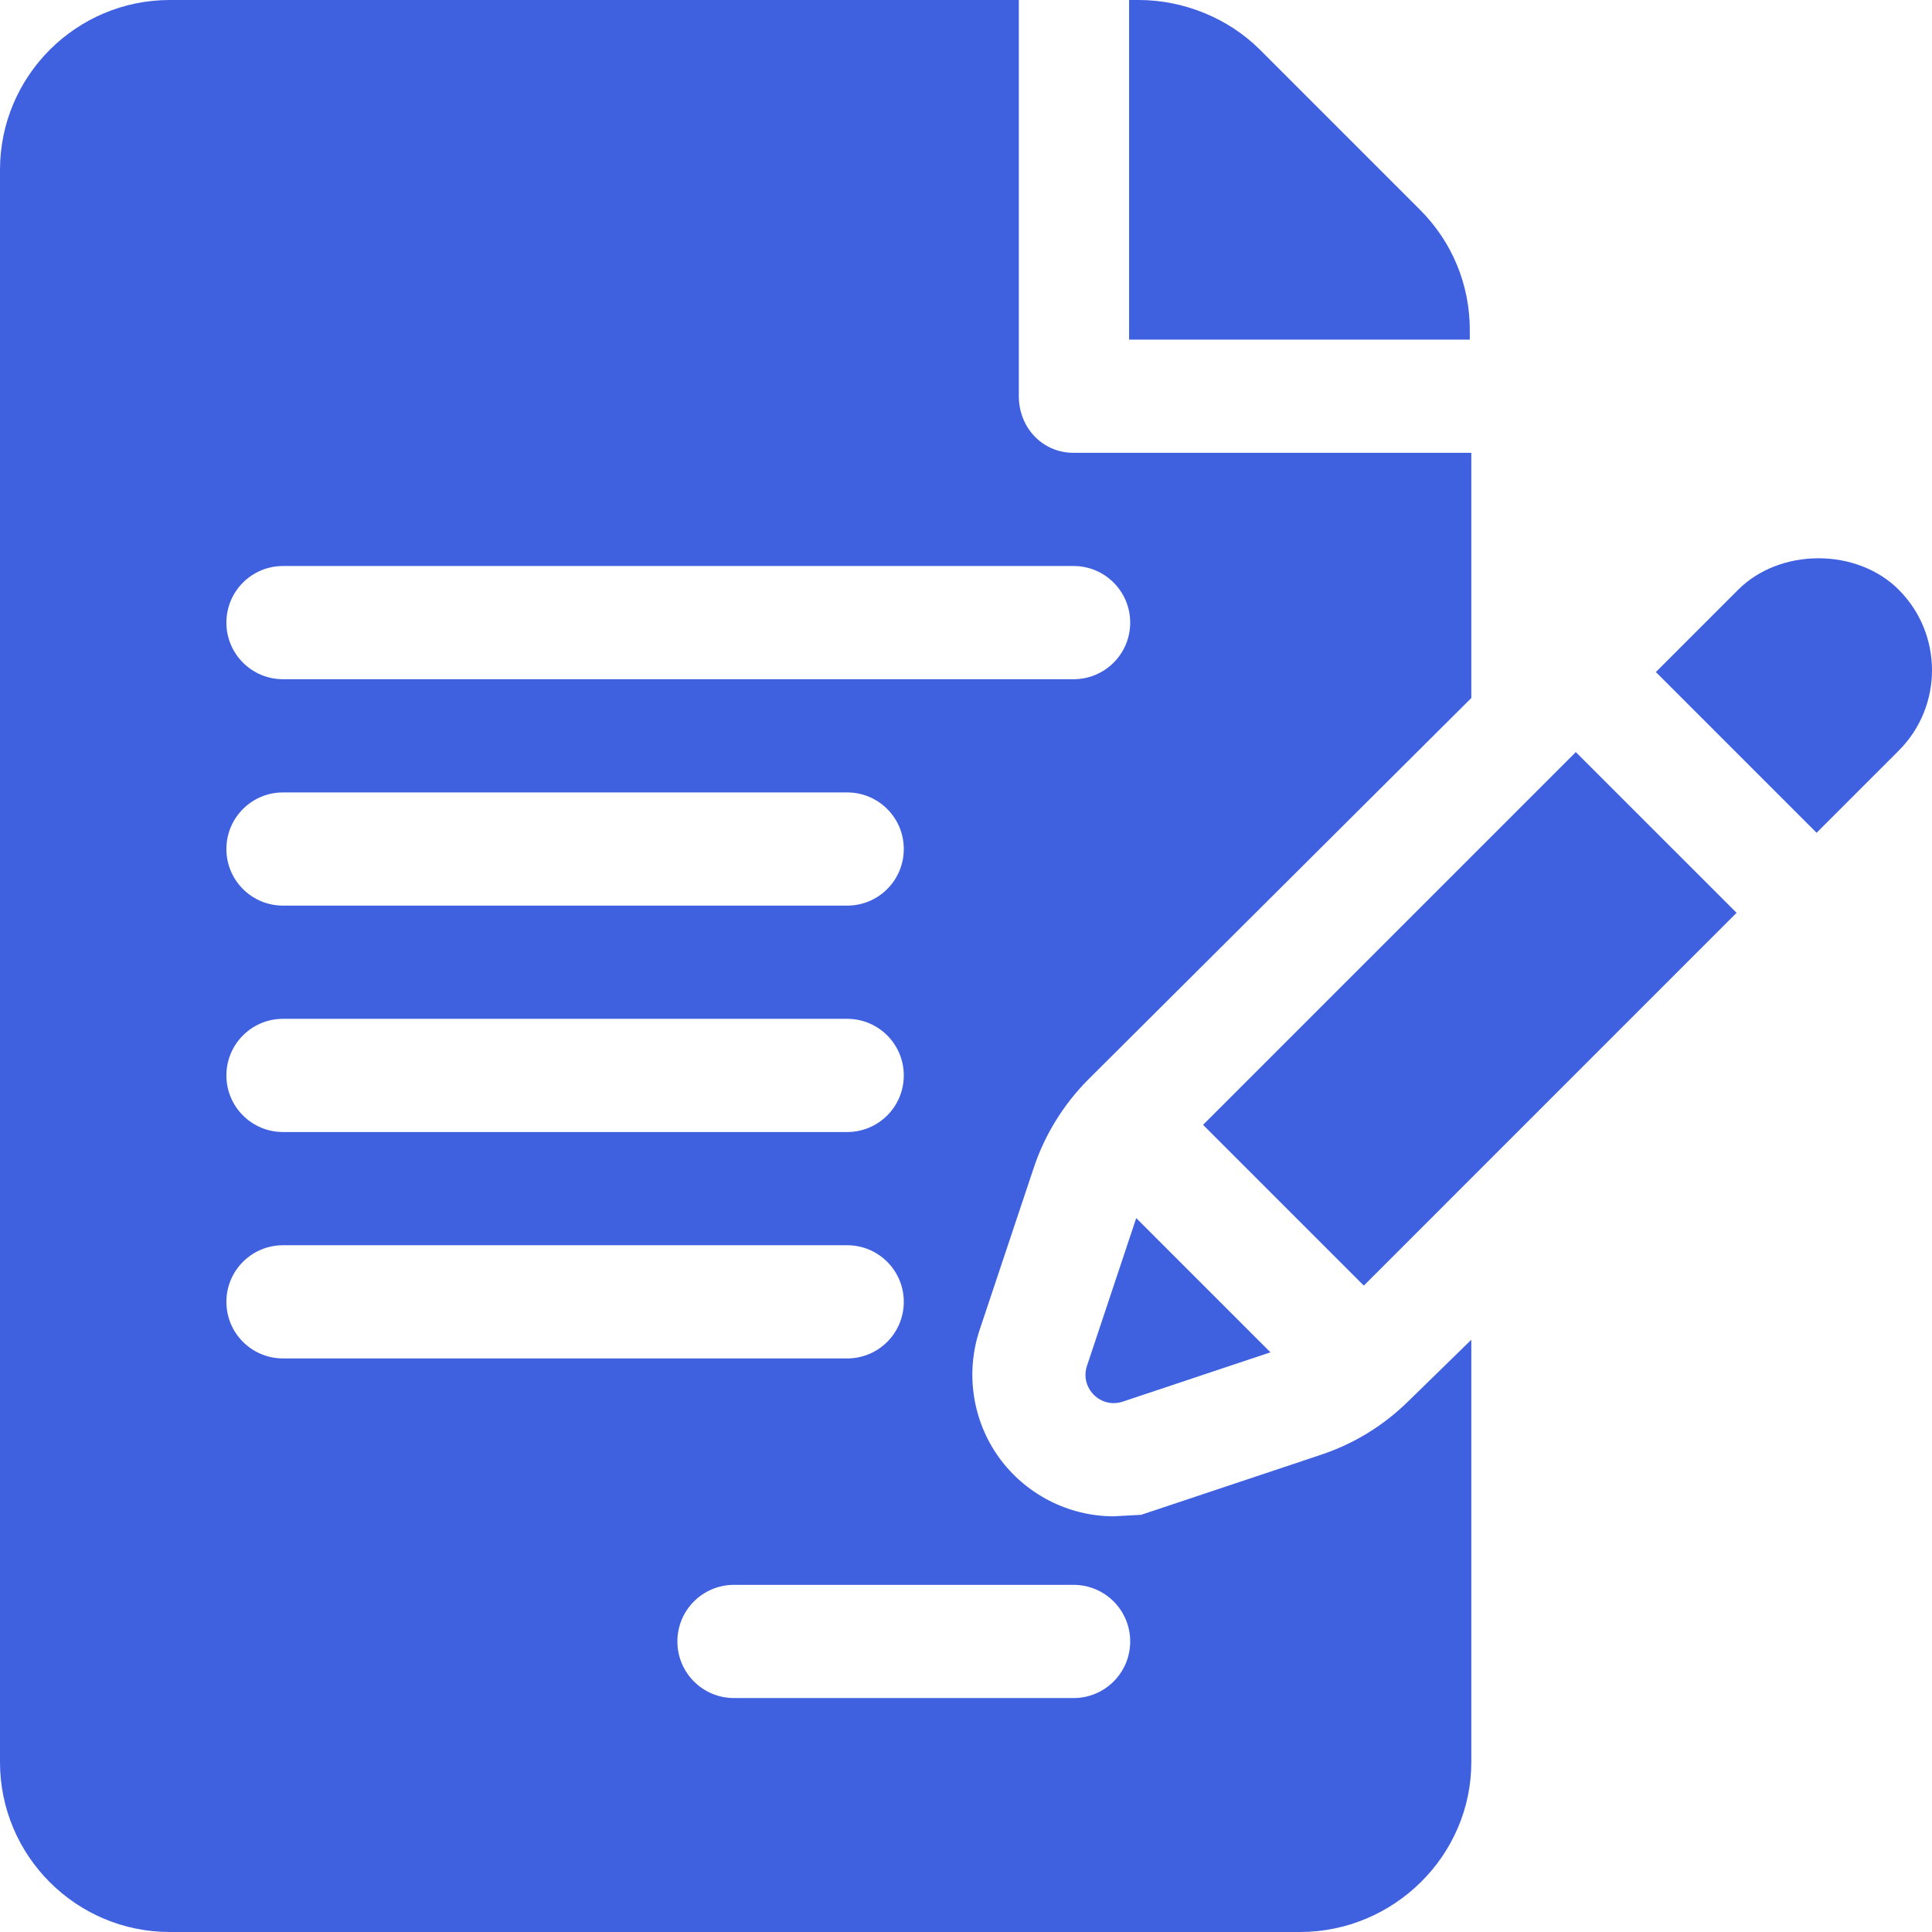
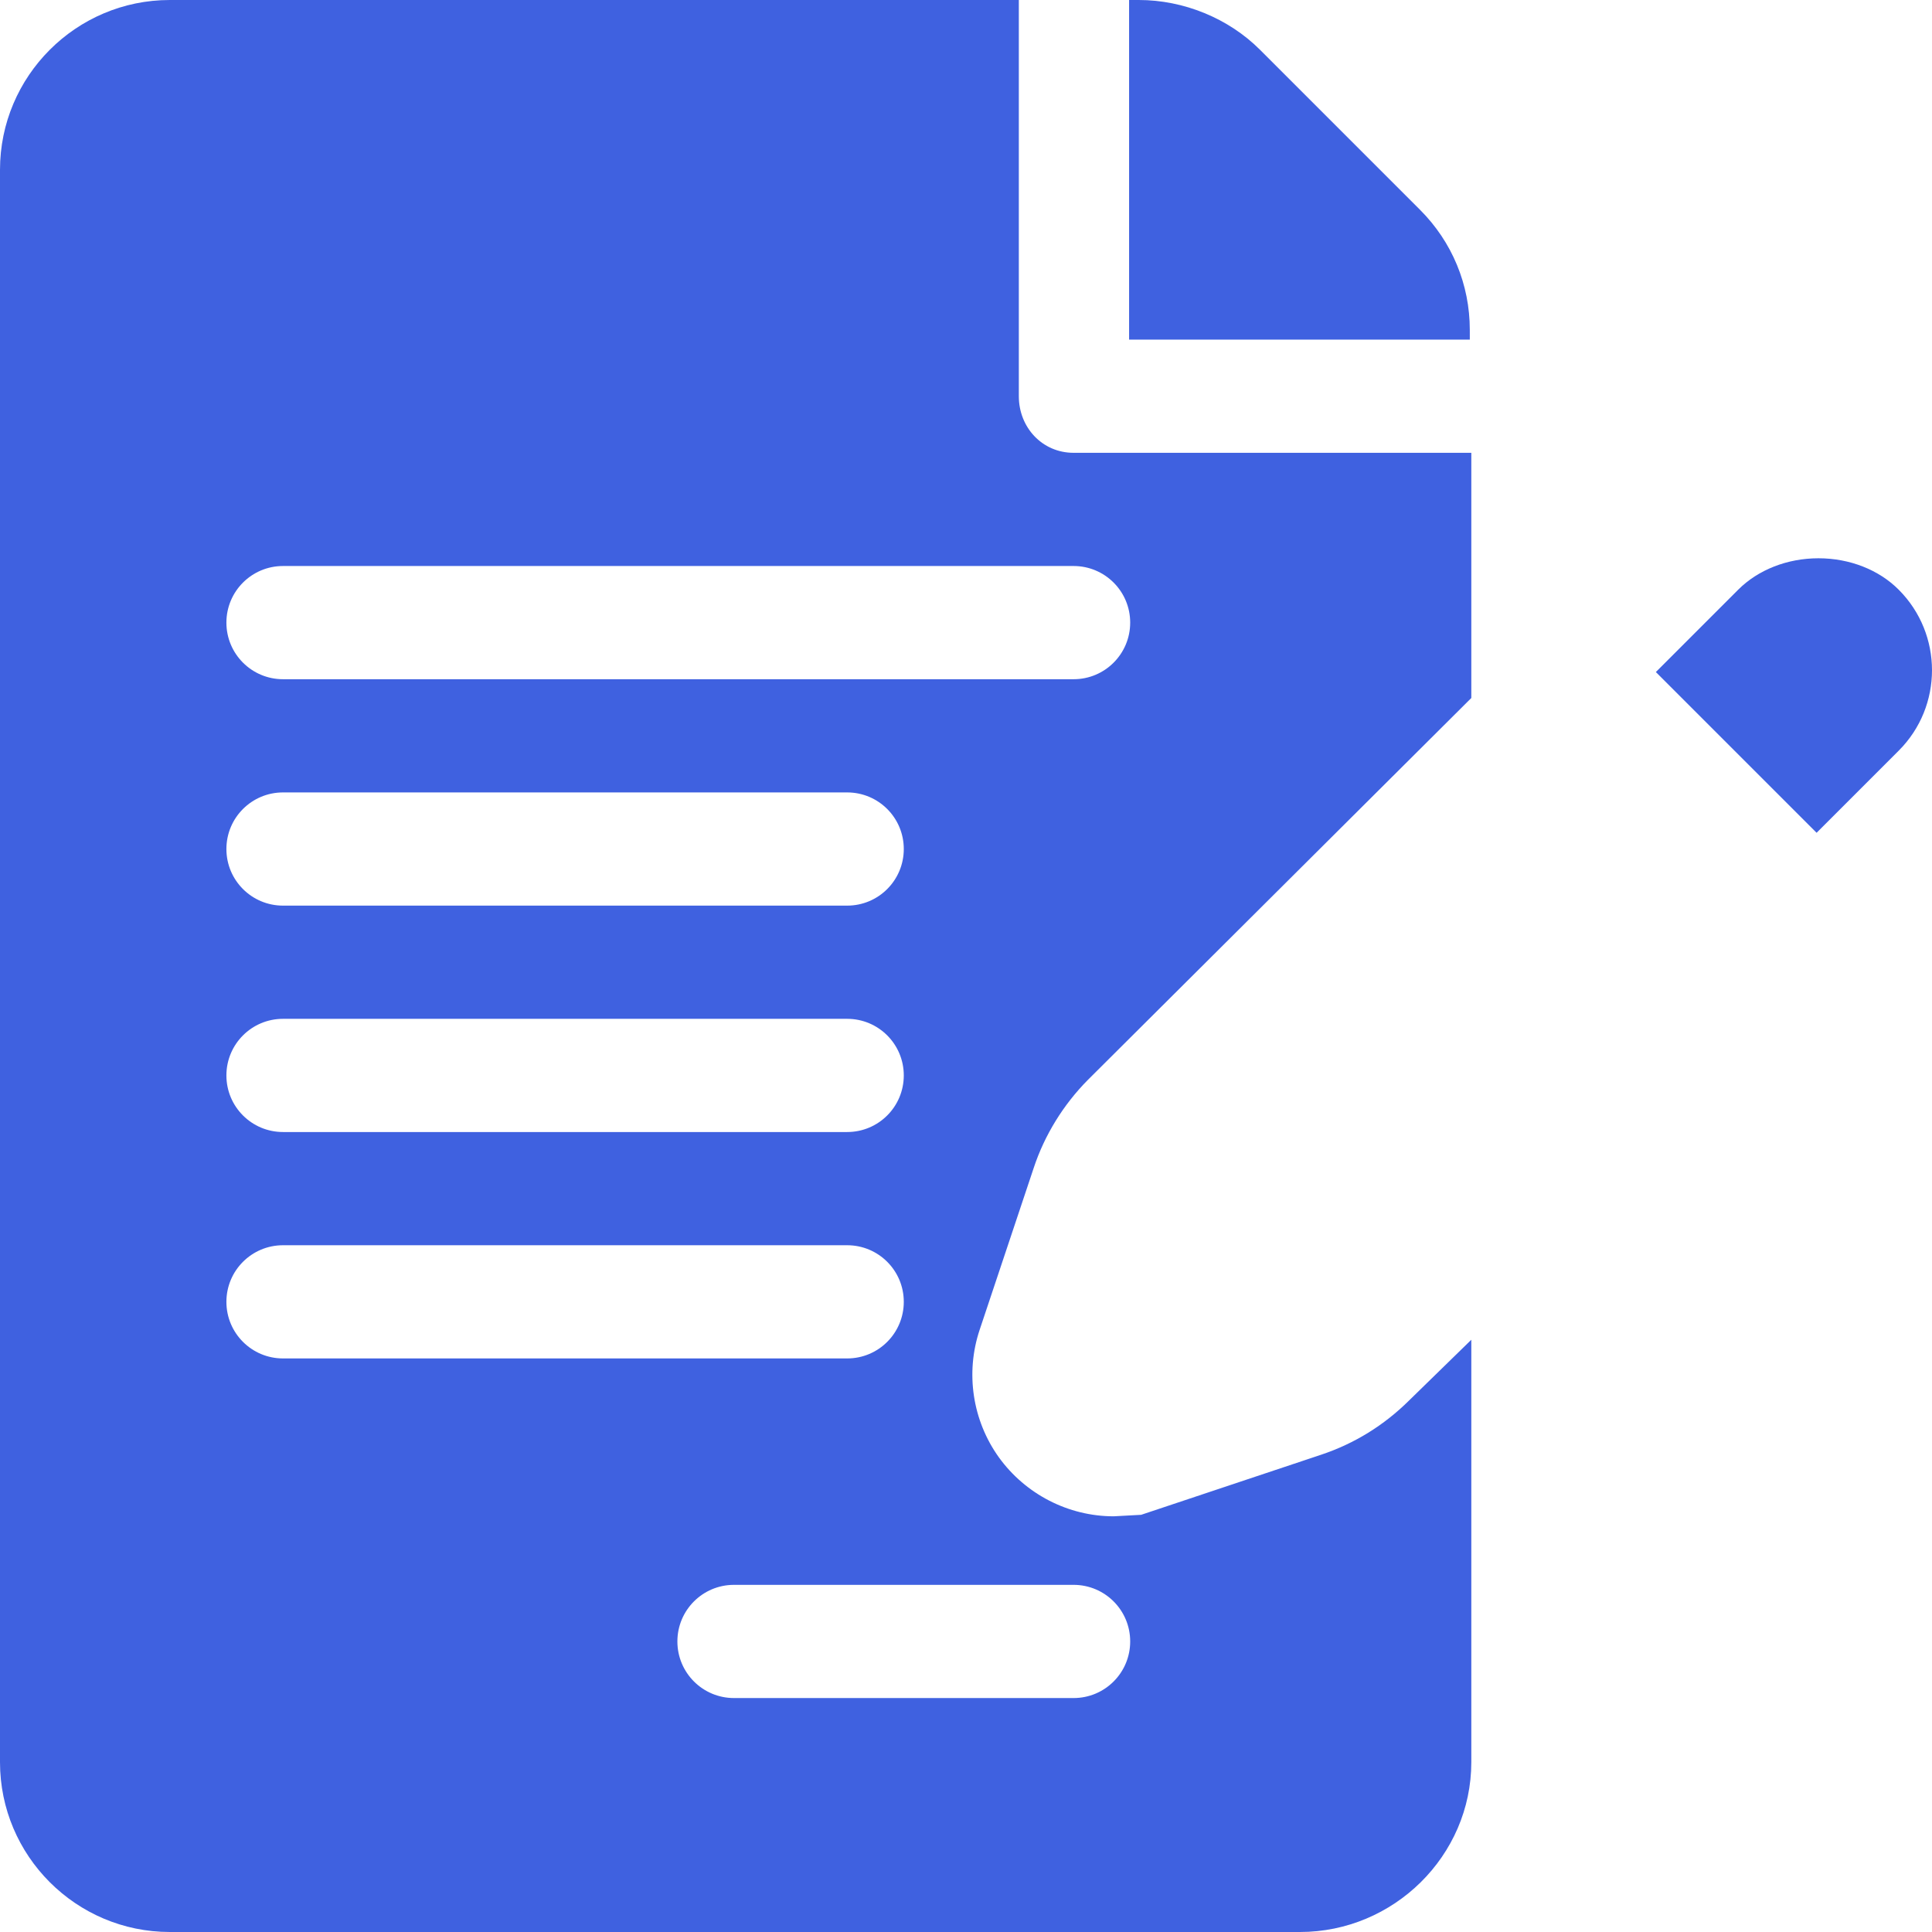
<svg xmlns="http://www.w3.org/2000/svg" width="184" height="184" viewBox="0 0 184 184" fill="none">
  <path d="M139.981 31.417C139.981 27.101 138.296 23.037 135.243 19.983L119.998 4.738C116.987 1.727 112.713 0 108.459 0H107.533V32.344H139.982L139.981 31.417Z" fill="#3F61E0" />
  <path d="M98.446 111.24C99.478 108.108 101.278 105.191 103.626 102.828L140.125 66.476V43.125H102.247C99.267 43.125 97.031 40.714 97.031 37.734V0H16.172C7.254 0 0 7.254 0 16.172V167.828C0 176.746 7.254 184 16.172 184H123.809C132.727 184 140.125 176.746 140.125 167.828V127.596L134.201 133.376C131.801 135.755 128.99 137.487 125.82 138.546L108.68 144.268L106.069 144.41C101.752 144.41 97.667 142.31 95.13 138.793C92.614 135.292 91.929 130.755 93.298 126.654L98.446 111.24ZM26.953 97.031H80.684C83.664 97.031 86.075 99.442 86.075 102.422C86.075 105.401 83.664 107.812 80.684 107.812H26.953C23.974 107.812 21.562 105.401 21.562 102.422C21.562 99.442 23.974 97.031 26.953 97.031ZM21.562 80.859C21.562 77.88 23.974 75.469 26.953 75.469H80.684C83.664 75.469 86.075 77.88 86.075 80.859C86.075 83.839 83.664 86.25 80.684 86.25H26.953C23.974 86.25 21.562 83.839 21.562 80.859ZM21.562 123.984C21.562 121.005 23.974 118.594 26.953 118.594H80.684C83.664 118.594 86.075 121.005 86.075 123.984C86.075 126.964 83.664 129.375 80.684 129.375H26.953C23.974 129.375 21.562 126.964 21.562 123.984ZM102.247 150.938C105.226 150.938 107.637 153.349 107.637 156.328C107.637 159.308 105.227 161.719 102.247 161.719H69.903C66.924 161.719 64.513 159.308 64.513 156.328C64.513 153.349 66.924 150.938 69.903 150.938H102.247ZM26.953 64.688C23.974 64.688 21.562 62.276 21.562 59.297C21.562 56.317 23.974 53.906 26.953 53.906H102.247C105.226 53.906 107.637 56.317 107.637 59.297C107.637 62.276 105.226 64.688 102.247 64.688H26.953Z" fill="#3F61E0" />
-   <path d="M108.212 116.009L103.522 130.079C102.819 132.187 104.825 134.192 106.932 133.488L120.994 128.792L108.212 116.009Z" fill="#3F61E0" />
-   <path d="M150.078 71.626L114.576 107.128L129.887 122.439C137.911 114.414 153.524 98.799 165.388 86.935L150.078 71.626Z" fill="#3F61E0" />
  <path d="M180.832 56.165C178.937 54.259 176.147 53.169 173.188 53.169C170.229 53.169 167.44 54.259 165.534 56.17L157.701 64.004L173.009 79.312C177.298 75.023 180.262 72.059 180.843 71.478C185.054 67.261 185.054 60.392 180.832 56.165Z" fill="#3F61E0" />
  <path d="M180.843 71.478C180.843 71.478 180.843 71.478 180.844 71.478C180.857 71.464 180.863 71.458 180.875 71.447C180.863 71.458 180.857 71.464 180.843 71.478Z" fill="#3F61E0" />
-   <path d="M180.875 71.447C180.892 71.43 180.912 71.409 180.922 71.399C180.912 71.41 180.892 71.43 180.875 71.447Z" fill="#3F61E0" />
  <path d="M180.922 71.399C180.957 71.364 180.958 71.363 180.922 71.399V71.399Z" fill="#3F61E0" />
</svg>